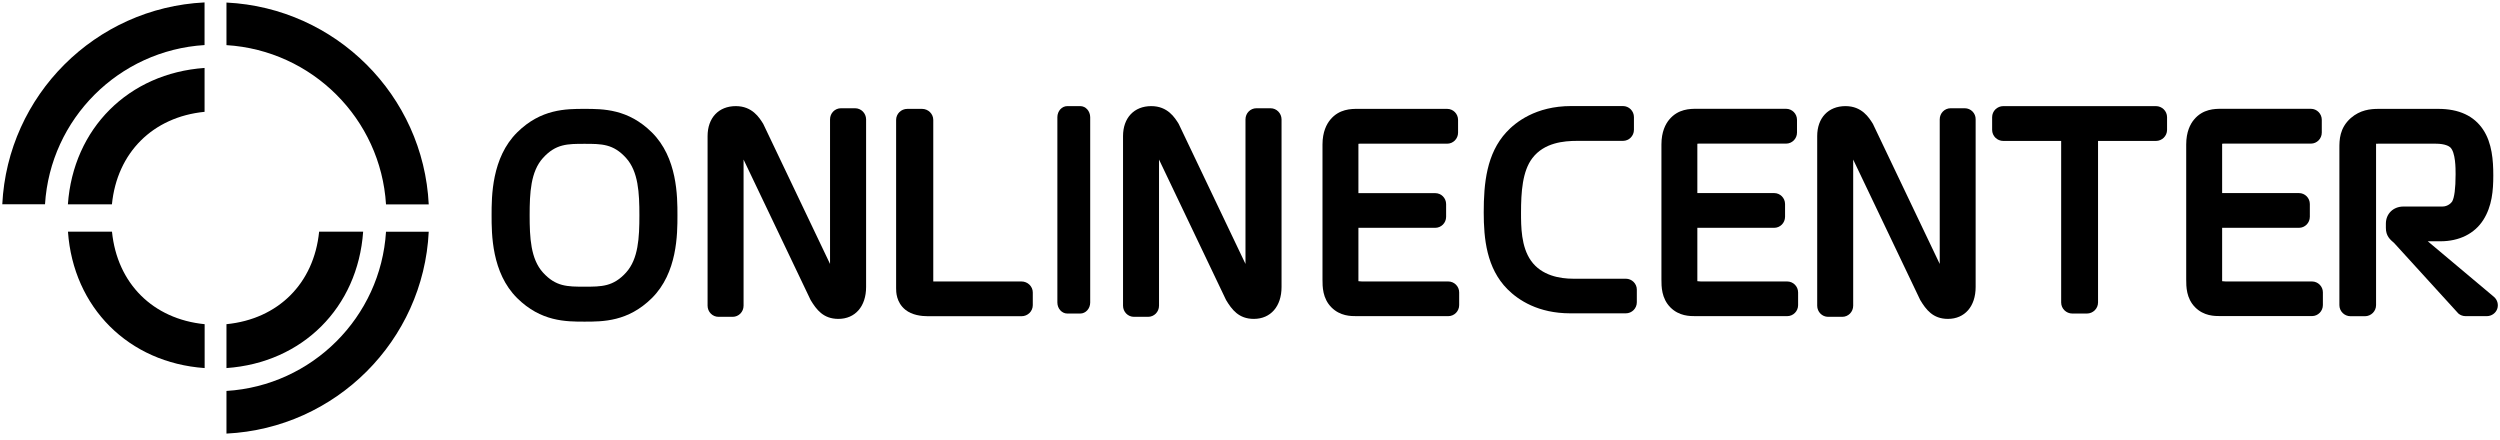
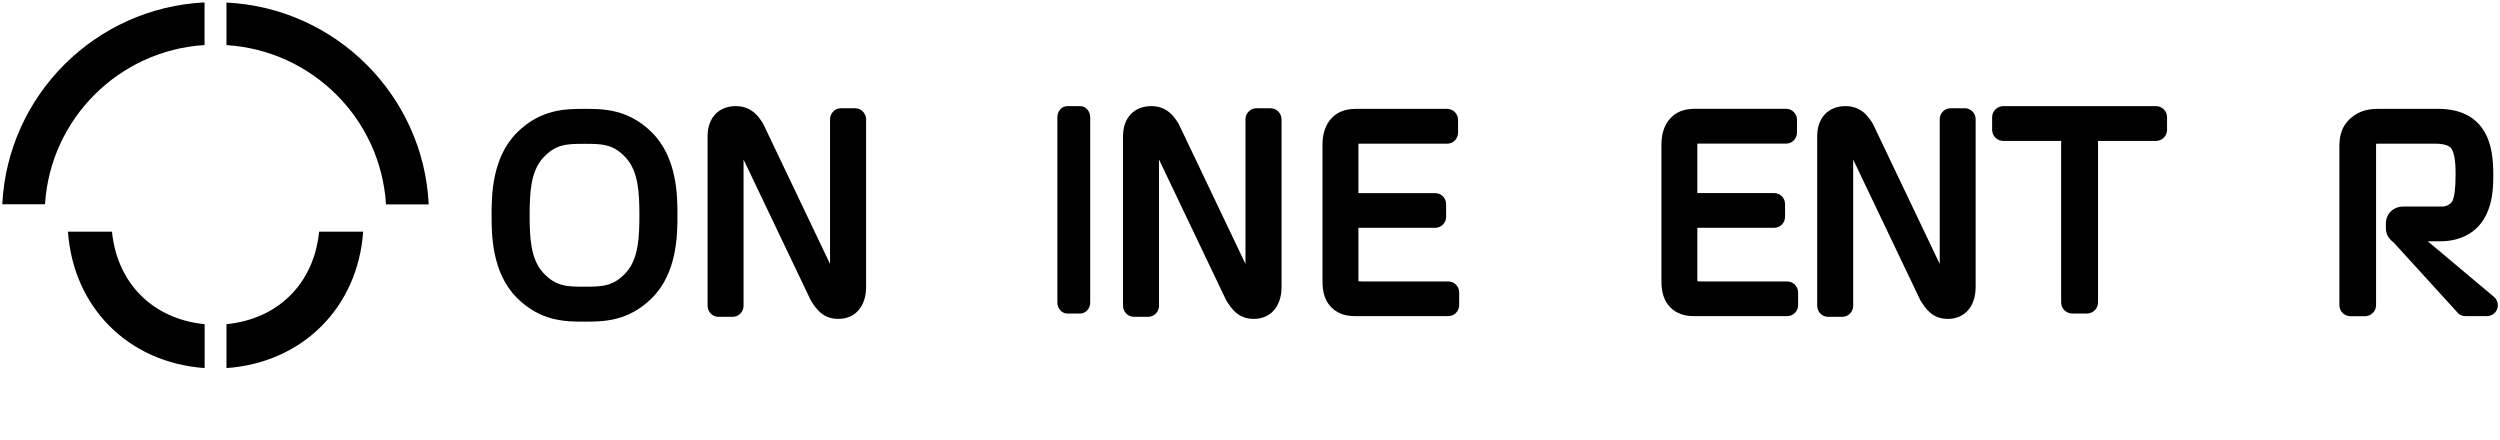
<svg xmlns="http://www.w3.org/2000/svg" width="273" height="48" viewBox="0 0 273 48" fill="none">
-   <path d="M12.222 22.314C12.784 16.666 16.684 12.774 22.339 12.211V7.419C14.037 8.004 7.999 14.026 7.414 22.314H12.222V22.314Z" fill="black" />
  <path d="M7.422 25.299C8.007 33.586 14.044 39.608 22.347 40.193V35.401C16.692 34.839 12.792 30.946 12.229 25.299H7.422V25.299Z" fill="black" />
  <path d="M34.848 25.299C34.285 30.946 30.386 34.839 24.73 35.401V40.193C33.033 39.608 39.071 33.586 39.656 25.299H34.848V25.299Z" fill="black" />
-   <path d="M42.153 25.299C41.575 34.636 34.09 42.113 24.73 42.691V47.348C36.663 46.763 46.233 37.209 46.818 25.306H42.153V25.299Z" fill="black" />
  <path d="M24.73 4.928C34.09 5.506 41.575 12.976 42.153 22.321H46.818C46.233 10.411 36.663 0.863 24.73 0.278V4.928Z" fill="black" />
  <path d="M4.915 22.313C5.493 12.976 12.977 5.499 22.337 4.921V0.264C10.405 0.849 0.835 10.403 0.25 22.306H4.915V22.313Z" fill="black" />
-   <path d="M177.541 30.436H171.796C170.333 30.436 168.346 30.098 167.191 28.478C166.096 26.941 166.096 24.706 166.096 23.228C166.096 20.971 166.246 18.683 167.341 17.258C168.631 15.578 170.753 15.383 172.231 15.383H177.226C177.886 15.383 178.426 14.844 178.426 14.176V12.788C178.426 12.121 177.886 11.581 177.226 11.581H171.571C167.693 11.581 165.481 13.366 164.506 14.424C162.331 16.771 162.023 20.026 162.023 23.191C162.023 26.056 162.331 29.288 164.618 31.584C165.818 32.783 167.978 34.216 171.481 34.216H177.541C178.201 34.216 178.741 33.676 178.741 33.008V31.621C178.741 30.976 178.201 30.436 177.541 30.436Z" fill="black" />
  <path d="M195.16 30.736H185.733C185.628 30.736 185.485 30.721 185.35 30.706V24.878H193.735C194.395 24.878 194.928 24.339 194.928 23.671V22.283C194.928 21.616 194.395 21.084 193.735 21.084H185.35V15.781C185.35 15.766 185.35 15.736 185.35 15.698C185.41 15.691 185.463 15.683 185.5 15.683H195.04C195.7 15.683 196.233 15.143 196.233 14.476V13.088C196.233 12.421 195.7 11.881 195.04 11.881H185.275C184.57 11.881 183.25 11.881 182.275 13.066C181.885 13.531 181.428 14.386 181.428 15.773V30.511C181.428 31.283 181.428 32.573 182.403 33.563C183.355 34.523 184.525 34.523 185.155 34.523H185.163H195.16C195.82 34.523 196.353 33.983 196.353 33.323V31.936C196.353 31.276 195.82 30.736 195.16 30.736Z" fill="black" />
  <path d="M214.555 11.821H213.01C212.35 11.821 211.818 12.361 211.818 13.036V28.823L204.52 13.523C204.1 12.848 203.328 11.588 201.528 11.588C199.653 11.588 198.438 12.871 198.438 14.866V33.383C198.438 34.051 198.97 34.598 199.63 34.598H201.175C201.835 34.598 202.368 34.058 202.368 33.383V17.424L209.688 32.761C210.317 33.803 211.068 34.823 212.71 34.823C214.548 34.823 215.74 33.458 215.74 31.343V13.028C215.755 12.368 215.215 11.821 214.555 11.821Z" fill="black" />
  <path d="M235.421 11.588H218.764C218.089 11.588 217.541 12.129 217.541 12.796V14.183C217.541 14.851 218.089 15.391 218.764 15.391H225.079V33.031C225.079 33.698 225.626 34.239 226.301 34.239H227.883C228.558 34.239 229.106 33.698 229.106 33.031V15.391H235.421C236.096 15.391 236.643 14.851 236.643 14.183V12.796C236.643 12.129 236.096 11.588 235.421 11.588Z" fill="black" />
-   <path d="M252.467 30.736H243.039C242.934 30.736 242.792 30.721 242.657 30.706V24.878H251.042C251.702 24.878 252.234 24.339 252.234 23.671V22.283C252.234 21.616 251.702 21.084 251.042 21.084H242.657V15.781C242.657 15.766 242.657 15.736 242.657 15.698C242.717 15.691 242.769 15.683 242.807 15.683H252.347C253.007 15.683 253.539 15.143 253.539 14.476V13.088C253.539 12.421 253.007 11.881 252.347 11.881H242.582C241.877 11.881 240.557 11.881 239.582 13.066C239.192 13.531 238.734 14.386 238.734 15.773V30.511C238.734 31.283 238.734 32.573 239.709 33.556C240.662 34.516 241.832 34.516 242.462 34.516H242.469H252.467C253.127 34.516 253.659 33.976 253.659 33.308V31.921C253.659 31.276 253.127 30.736 252.467 30.736Z" fill="black" />
  <path d="M272.328 32.408L265.113 26.348H266.493C268.548 26.348 270.213 25.523 271.173 24.023C272.133 22.516 272.268 20.798 272.268 19.163C272.268 17.513 272.133 15.631 271.166 14.169C270.168 12.654 268.518 11.889 266.268 11.889H259.743C258.813 11.889 257.733 12.008 256.713 12.886C255.461 13.995 255.461 15.308 255.461 16.186V33.323C255.461 33.99 256.008 34.531 256.676 34.531H258.251C258.918 34.531 259.466 33.99 259.466 33.323V15.841C259.466 15.743 259.473 15.698 259.466 15.698C259.511 15.691 259.631 15.691 259.713 15.691H265.976C267.018 15.691 267.438 15.976 267.566 16.088C268.151 16.628 268.151 18.398 268.151 18.976V19.051C268.151 20.588 268.016 21.586 267.776 22.006C267.678 22.156 267.303 22.553 266.711 22.553H262.458C261.348 22.553 260.538 23.341 260.538 24.421V24.886C260.538 25.763 260.981 26.146 261.446 26.544L268.458 34.239C268.676 34.426 268.961 34.523 269.246 34.523H271.556C272.066 34.523 272.523 34.209 272.696 33.736C272.861 33.271 272.718 32.731 272.328 32.408Z" fill="black" />
  <path d="M63.829 11.889C61.804 11.889 59.074 11.889 56.479 14.454C53.682 17.221 53.682 21.466 53.682 23.506C53.682 25.546 53.682 29.791 56.479 32.558C59.074 35.123 61.797 35.123 63.829 35.123C65.854 35.123 68.584 35.123 71.179 32.558C73.977 29.791 73.977 25.546 73.977 23.506C73.977 21.466 73.977 17.221 71.179 14.454C68.584 11.889 65.862 11.889 63.829 11.889ZM68.367 29.761C66.964 31.305 65.697 31.306 63.829 31.306C61.962 31.306 60.694 31.305 59.292 29.761C57.949 28.276 57.837 25.951 57.837 23.506C57.837 21.061 57.949 18.736 59.292 17.251C60.694 15.706 61.962 15.706 63.829 15.706C65.697 15.706 66.972 15.706 68.367 17.251C69.709 18.736 69.822 21.061 69.822 23.506C69.822 25.958 69.709 28.276 68.367 29.761Z" fill="black" />
  <path d="M93.378 11.821H91.833C91.173 11.821 90.64 12.361 90.64 13.036V28.823L83.343 13.523C82.923 12.848 82.15 11.588 80.35 11.588C78.475 11.588 77.268 12.871 77.268 14.866V33.383C77.268 34.051 77.8 34.598 78.46 34.598H80.005C80.665 34.598 81.198 34.058 81.198 33.383V17.424L88.518 32.761C89.148 33.803 89.898 34.823 91.548 34.823C93.385 34.823 94.578 33.458 94.578 31.343V13.028C94.57 12.368 94.038 11.821 93.378 11.821Z" fill="black" />
-   <path d="M111.543 30.736H101.913V13.096C101.913 12.428 101.358 11.889 100.683 11.889H99.085C98.403 11.889 97.856 12.428 97.856 13.096V31.478C97.856 31.853 97.856 33.009 98.868 33.826C99.596 34.411 100.608 34.531 101.335 34.531H111.55C112.233 34.531 112.78 33.99 112.78 33.323V31.936C112.78 31.276 112.225 30.736 111.543 30.736Z" fill="black" />
  <path d="M117.962 11.588H116.552C115.952 11.588 115.465 12.129 115.465 12.796V33.031C115.465 33.698 115.952 34.239 116.552 34.239H117.962C118.562 34.239 119.05 33.698 119.05 33.031V12.796C119.042 12.129 118.562 11.588 117.962 11.588Z" fill="black" />
  <path d="M138.745 11.821H137.2C136.54 11.821 136.007 12.361 136.007 13.036V28.823L128.71 13.523C128.29 12.848 127.517 11.588 125.717 11.588C123.842 11.588 122.635 12.871 122.635 14.866V33.383C122.635 34.051 123.167 34.598 123.827 34.598H125.372C126.032 34.598 126.565 34.058 126.565 33.383V17.424L133.885 32.761C134.515 33.803 135.265 34.823 136.915 34.823C138.752 34.823 139.945 33.458 139.945 31.343V13.028C139.937 12.368 139.405 11.821 138.745 11.821Z" fill="black" />
  <path d="M158.149 30.736H148.721C148.616 30.736 148.474 30.721 148.339 30.706V24.878H156.723C157.383 24.878 157.916 24.338 157.916 23.678V22.291C157.916 21.623 157.383 21.091 156.723 21.091H148.339V15.788C148.339 15.773 148.339 15.744 148.339 15.706C148.399 15.699 148.451 15.691 148.489 15.691H158.029C158.689 15.691 159.221 15.151 159.221 14.484V13.096C159.221 12.428 158.689 11.889 158.029 11.889H148.264C147.559 11.889 146.239 11.888 145.264 13.073C144.874 13.546 144.416 14.393 144.416 15.781V30.519C144.416 31.291 144.416 32.581 145.391 33.563C146.344 34.523 147.513 34.523 148.143 34.523H148.151H158.149C158.809 34.523 159.341 33.983 159.341 33.316V31.928C159.341 31.276 158.809 30.736 158.149 30.736Z" fill="black" />
</svg>